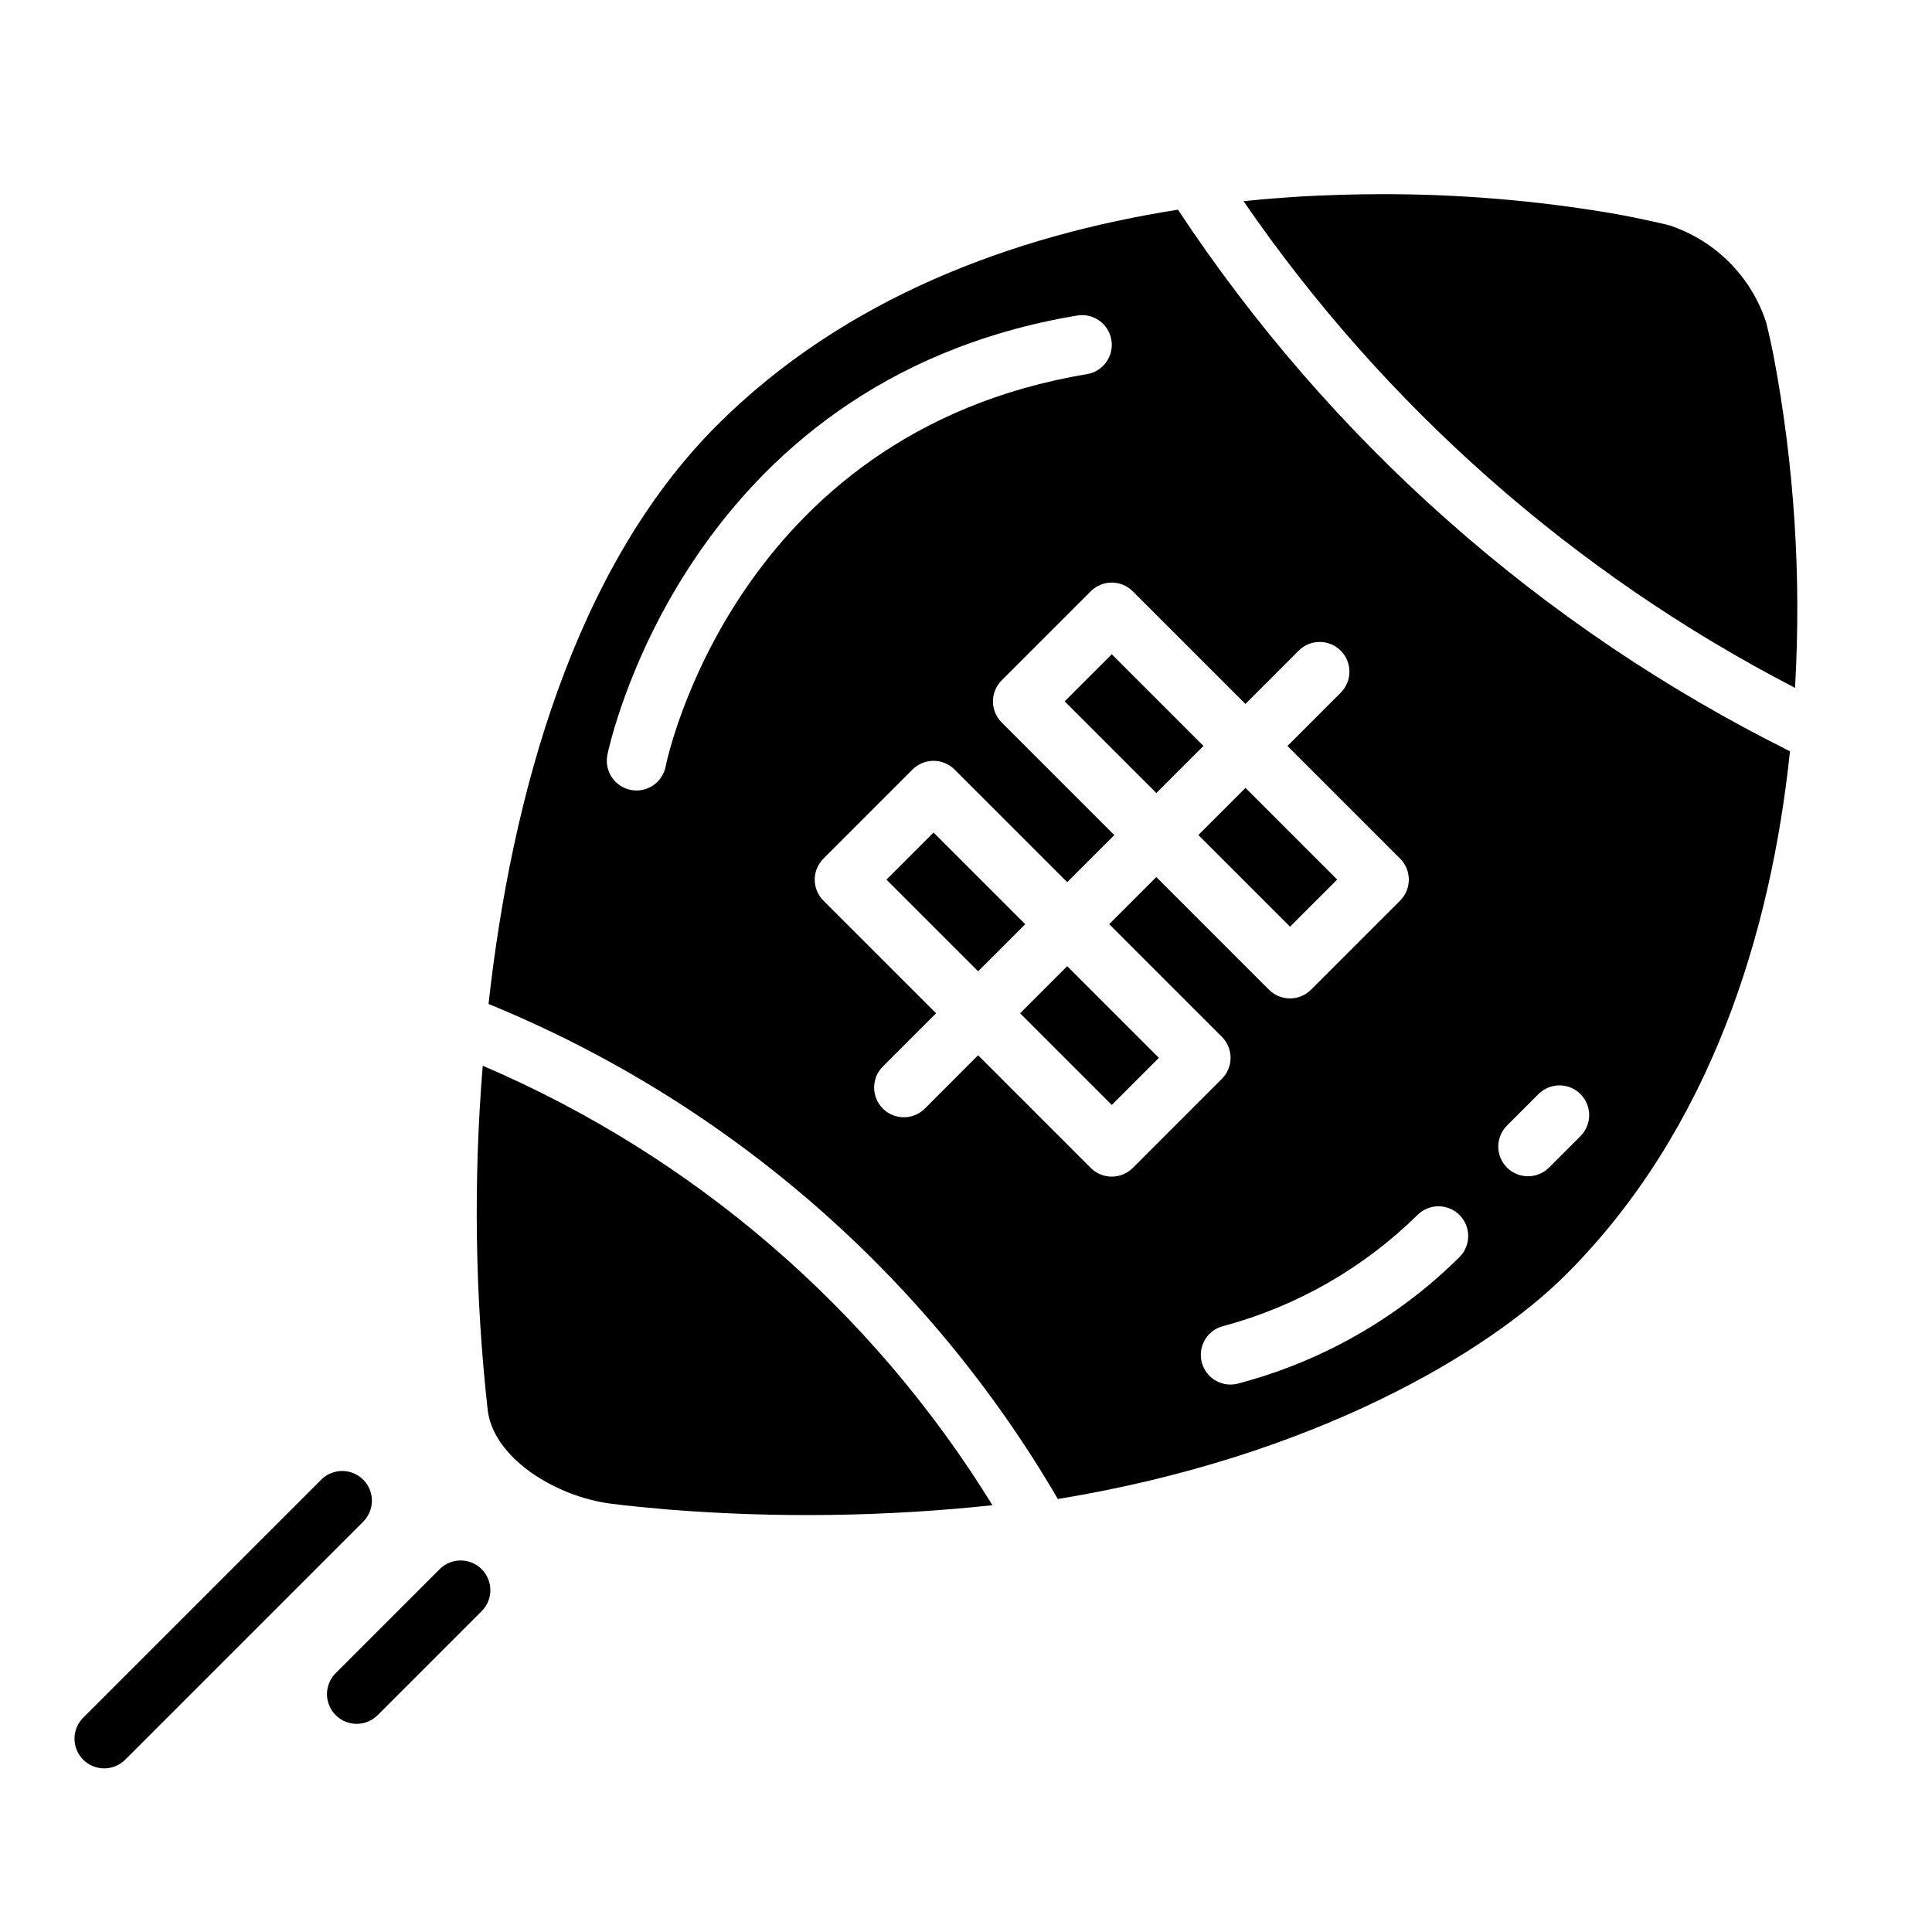
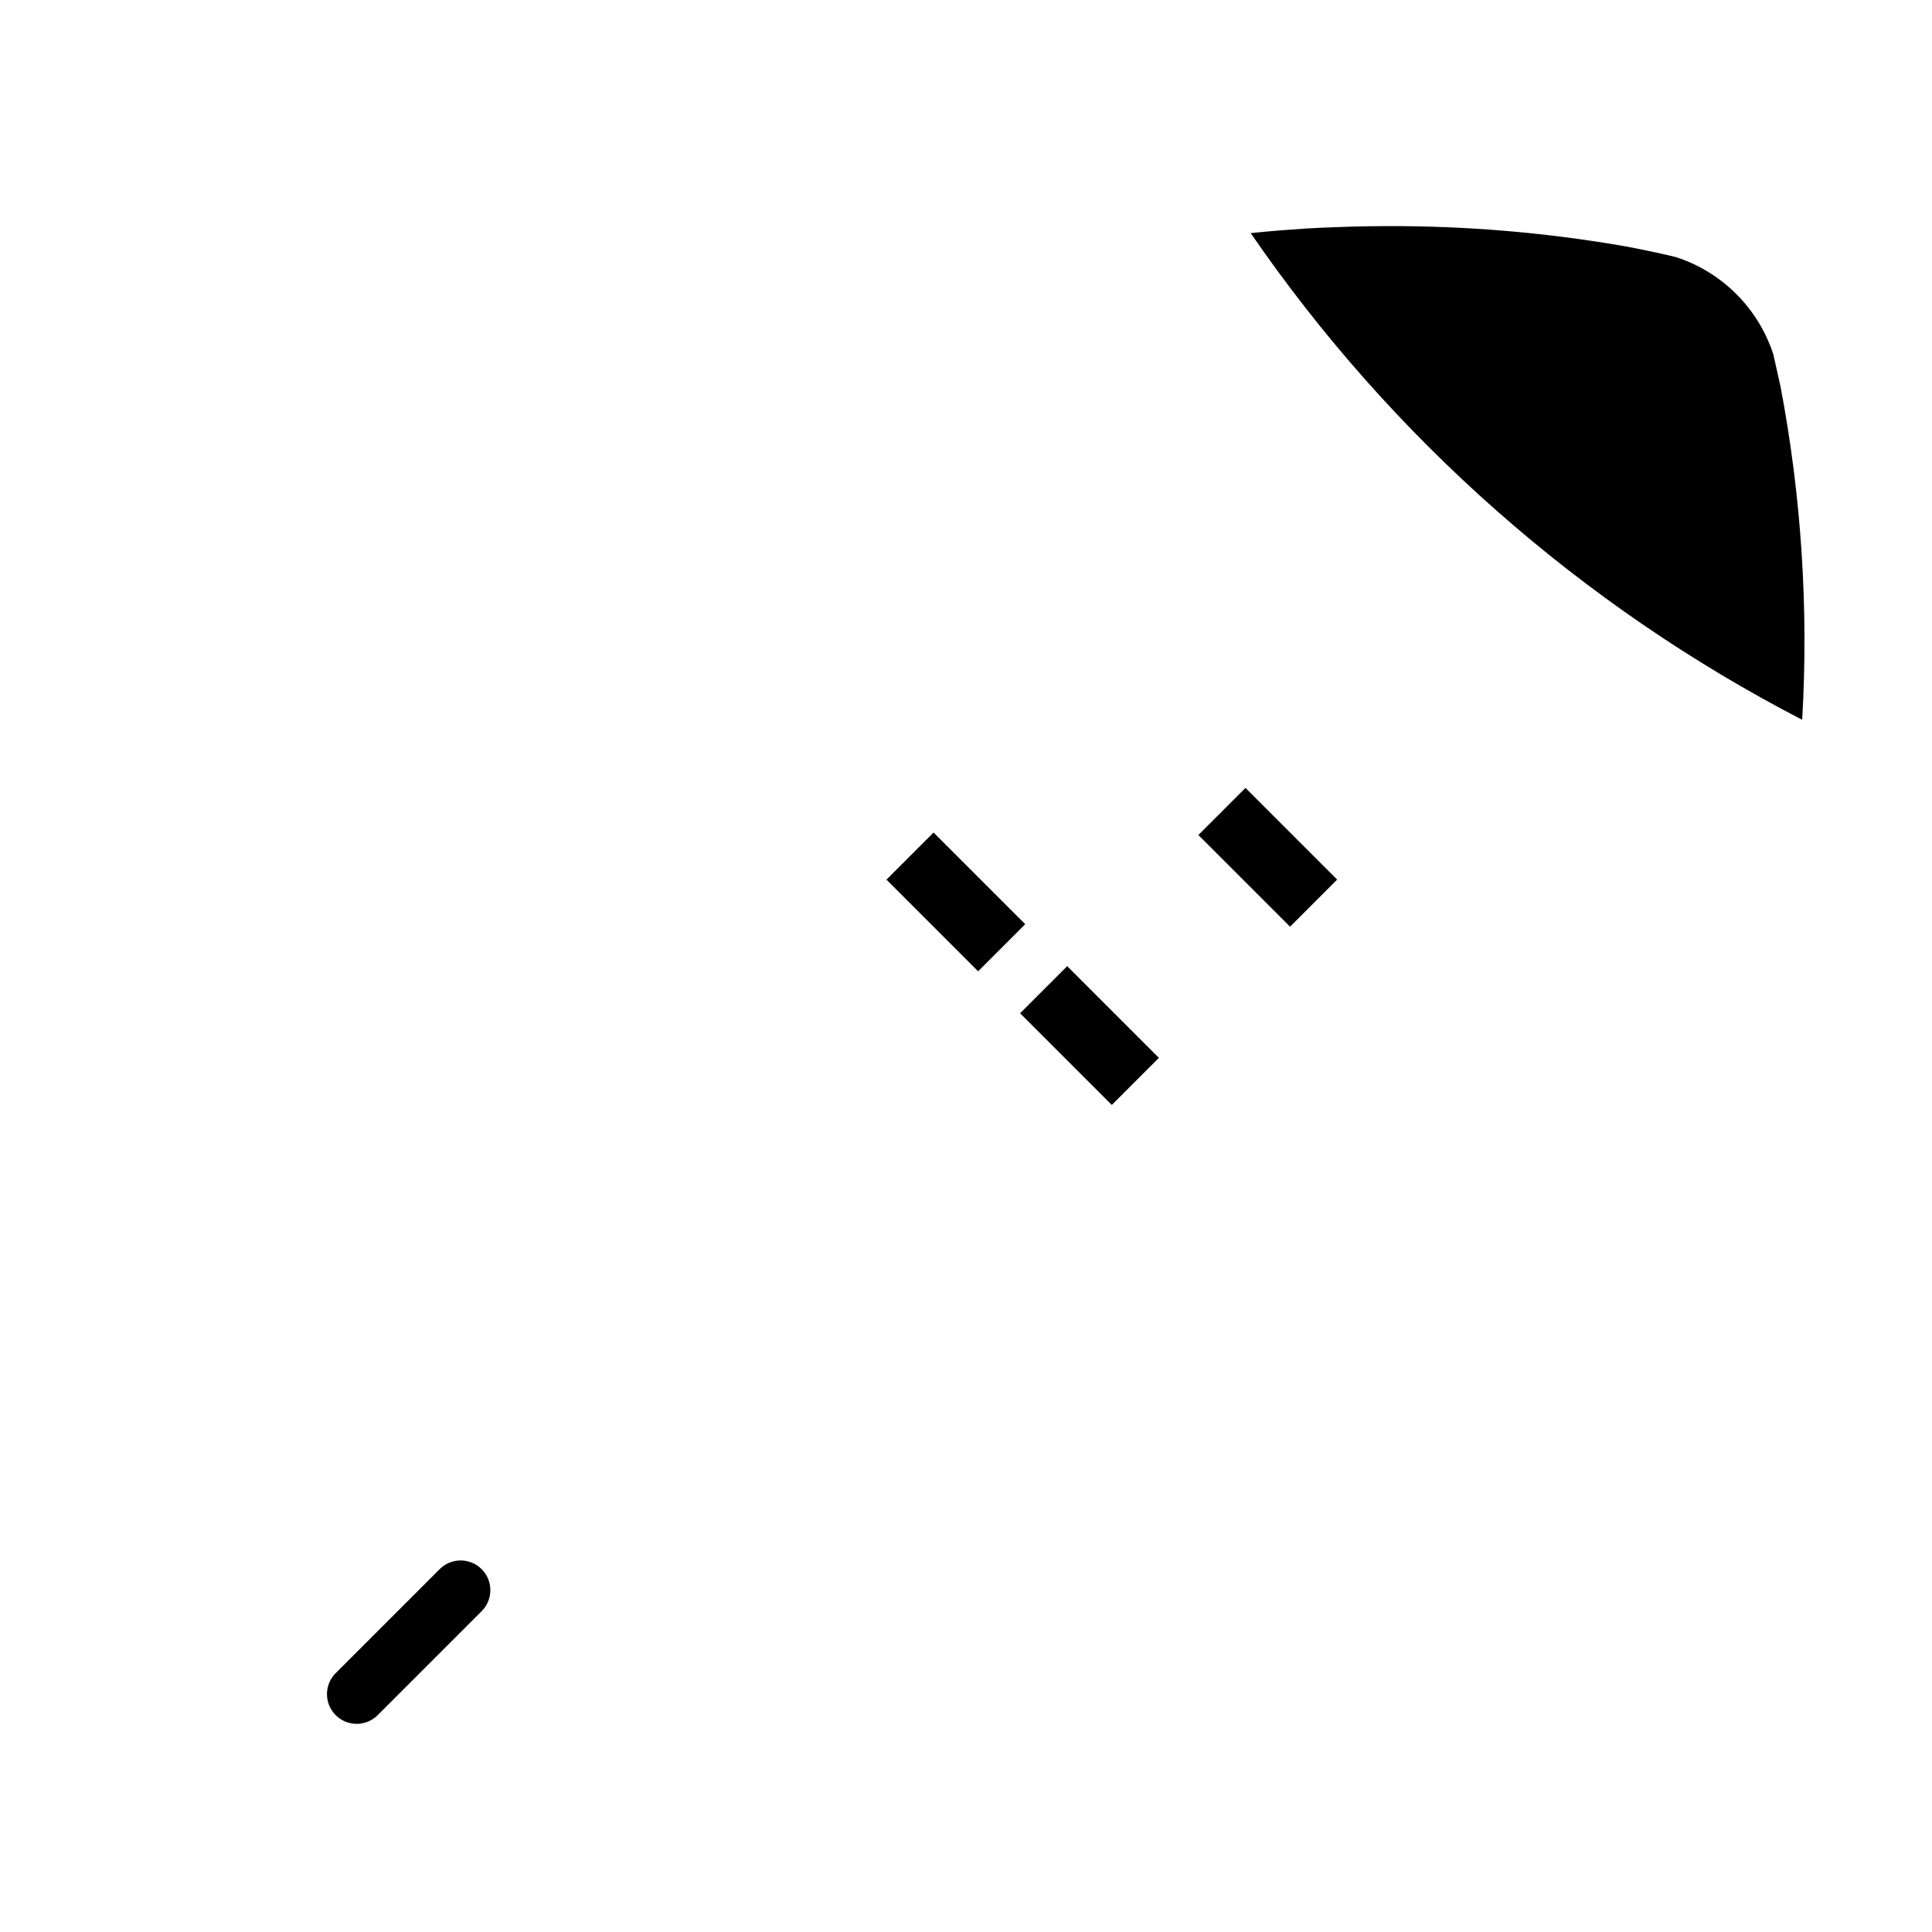
<svg xmlns="http://www.w3.org/2000/svg" fill="#000000" width="800px" height="800px" version="1.1" viewBox="144 144 512 512">
  <g>
-     <path d="m426.15 329.87 12.484-12.484 24.293 24.293-12.484 12.484z" />
    <path d="m378.92 377.11 12.484-12.484 24.293 24.293-12.484 12.484z" />
    <path d="m461.58 365.29 12.484-12.484 24.293 24.293-12.484 12.484z" />
    <path d="m414.34 412.53 12.484-12.484 24.293 24.293-12.484 12.484z" />
-     <path d="m613.95 237.91c-0.598-2.875-1.211-5.731-1.898-8.461v-0.004c-3.984-12.207-13.555-21.781-25.766-25.762-2.535-0.637-5.344-1.234-8.188-1.828-1.746-0.363-3.527-0.715-5.434-1.062l-1.395-0.242h0.004c-20.234-3.438-40.723-5.141-61.242-5.094-3.219 0-6.504 0.055-9.809 0.141l-2.883 0.094c-2.984 0.102-5.984 0.219-9.02 0.402-4.496 0.285-9.027 0.637-13.594 1.102l-1.172 0.125h-0.004c37.363 54.359 87.566 98.66 146.15 128.97 1.715-29.586-0.219-59.266-5.754-88.379z" />
-     <path d="m271.93 426.43c-2.496 30.422-2.051 61.016 1.328 91.355 1.668 12.855 18.207 22.828 32.566 24.695 5.234 0.684 10.234 1.094 15.375 1.574v-0.004c28.574 2.277 57.301 1.891 85.805-1.156-31.922-51.836-79.105-92.52-135.07-116.46z" />
-     <path d="m456.17 199.57c-43.297 6.801-88.23 23.199-122.18 57.152-37.902 37.918-54.434 98.406-60.523 153.34 63.359 25.93 116.39 72.043 150.87 131.19 68.133-11.164 114.14-38.98 134.69-59.496 38.273-38.273 54.316-90.527 59.332-138.66l-0.004-0.004c-65.75-32.73-121.7-82.238-162.18-143.52zm-143.48 153.92c-0.5-0.004-1-0.051-1.488-0.145-2.051-0.391-3.863-1.582-5.035-3.312-1.172-1.73-1.609-3.852-1.215-5.906 0.188-0.984 20.191-99.102 124.52-116.51v0.004c4.289-0.715 8.344 2.184 9.059 6.469 0.715 4.289-2.18 8.348-6.469 9.062-93.676 15.609-111.48 103.04-111.65 103.91-0.699 3.719-3.941 6.418-7.723 6.426zm230.58 88.898 8.344-8.344c1.469-1.52 3.484-2.387 5.594-2.406 2.113-0.016 4.141 0.812 5.637 2.309 1.492 1.492 2.324 3.523 2.305 5.633-0.02 2.113-0.887 4.129-2.402 5.594l-8.344 8.344h-0.004c-3.086 2.984-7.996 2.941-11.031-0.094-3.039-3.039-3.082-7.949-0.098-11.035zm-12.484 23.617v-0.004c3.07 3.074 3.07 8.059 0 11.133-16.359 16.23-36.734 27.832-59.043 33.613-0.543 0.117-1.102 0.18-1.66 0.18-4.016-0.008-7.383-3.039-7.809-7.035-0.426-3.996 2.223-7.668 6.148-8.527 19.309-5.227 36.945-15.336 51.207-29.363 1.477-1.484 3.488-2.32 5.582-2.32s4.106 0.836 5.582 2.32zm-15.742-83.332-23.617 23.617v-0.004c-3.074 3.074-8.059 3.074-11.133 0l-29.859-29.859-12.484 12.484 29.859 29.859c3.074 3.074 3.074 8.059 0 11.133l-23.617 23.617v-0.004c-3.074 3.074-8.055 3.074-11.129 0l-29.859-29.859-14.105 14.125c-3.078 3.074-8.066 3.074-11.141 0-3.074-3.078-3.074-8.062 0-11.141l14.113-14.113-29.859-29.852c-3.07-3.074-3.07-8.059 0-11.129l23.617-23.617c3.074-3.074 8.059-3.074 11.133 0l29.859 29.859 12.484-12.484-29.859-29.859c-3.074-3.074-3.074-8.059 0-11.133l23.617-23.617c3.074-3.07 8.055-3.07 11.129 0l29.859 29.859 14.113-14.121c3.078-3.078 8.062-3.078 11.141 0 3.074 3.074 3.074 8.062 0 11.137l-14.113 14.113 29.859 29.859-0.004 0.004c3.074 3.07 3.074 8.055 0 11.129z" />
-     <path d="m240.25 536.13c-3.074-3.074-8.055-3.074-11.129 0l-62.977 62.977c-1.52 1.469-2.387 3.484-2.402 5.594-0.02 2.113 0.812 4.141 2.305 5.637 1.492 1.492 3.523 2.32 5.633 2.305 2.113-0.02 4.129-0.887 5.594-2.402l62.977-62.977c3.074-3.074 3.074-8.059 0-11.133z" />
+     <path d="m613.95 237.91v-0.004c-3.984-12.207-13.555-21.781-25.766-25.762-2.535-0.637-5.344-1.234-8.188-1.828-1.746-0.363-3.527-0.715-5.434-1.062l-1.395-0.242h0.004c-20.234-3.438-40.723-5.141-61.242-5.094-3.219 0-6.504 0.055-9.809 0.141l-2.883 0.094c-2.984 0.102-5.984 0.219-9.02 0.402-4.496 0.285-9.027 0.637-13.594 1.102l-1.172 0.125h-0.004c37.363 54.359 87.566 98.66 146.15 128.97 1.715-29.586-0.219-59.266-5.754-88.379z" />
    <path d="m260.61 559.75-27.551 27.551h-0.004c-1.516 1.469-2.383 3.484-2.402 5.594-0.016 2.113 0.812 4.141 2.305 5.637 1.496 1.492 3.523 2.324 5.637 2.305s4.125-0.883 5.594-2.402l27.551-27.551v-0.004c2.984-3.086 2.941-7.996-0.094-11.035-3.039-3.035-7.945-3.078-11.035-0.094z" />
  </g>
</svg>